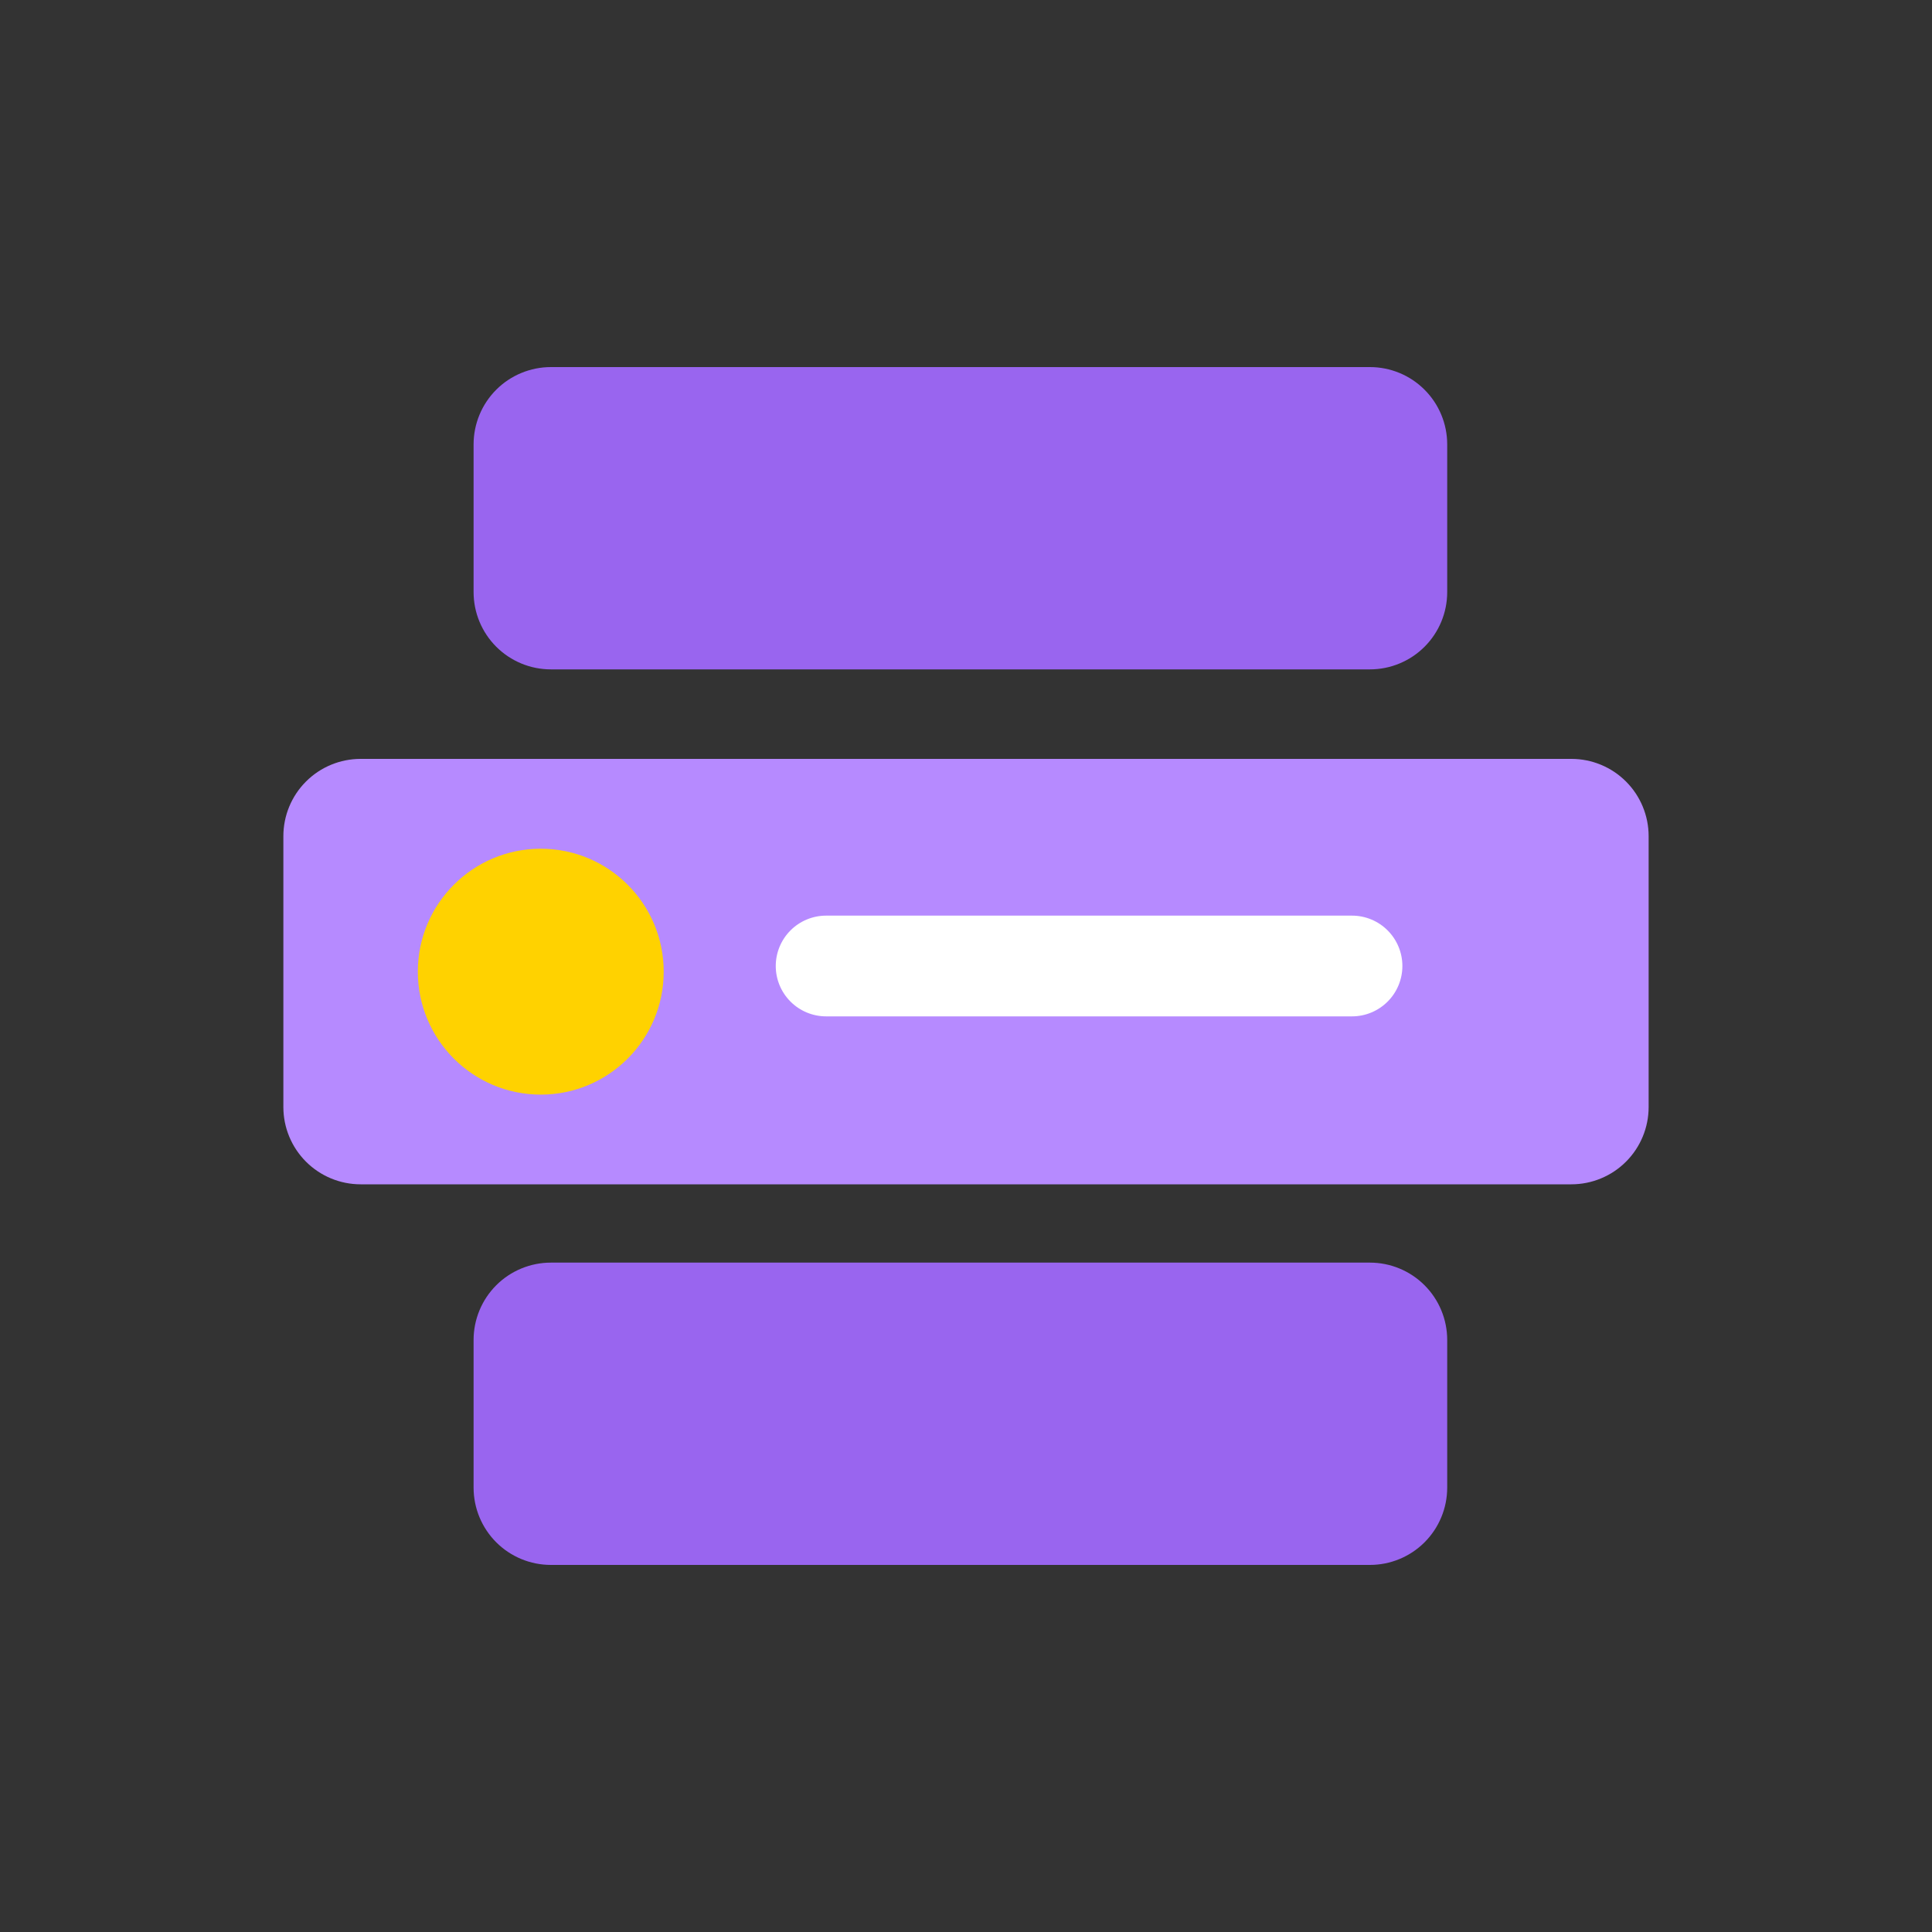
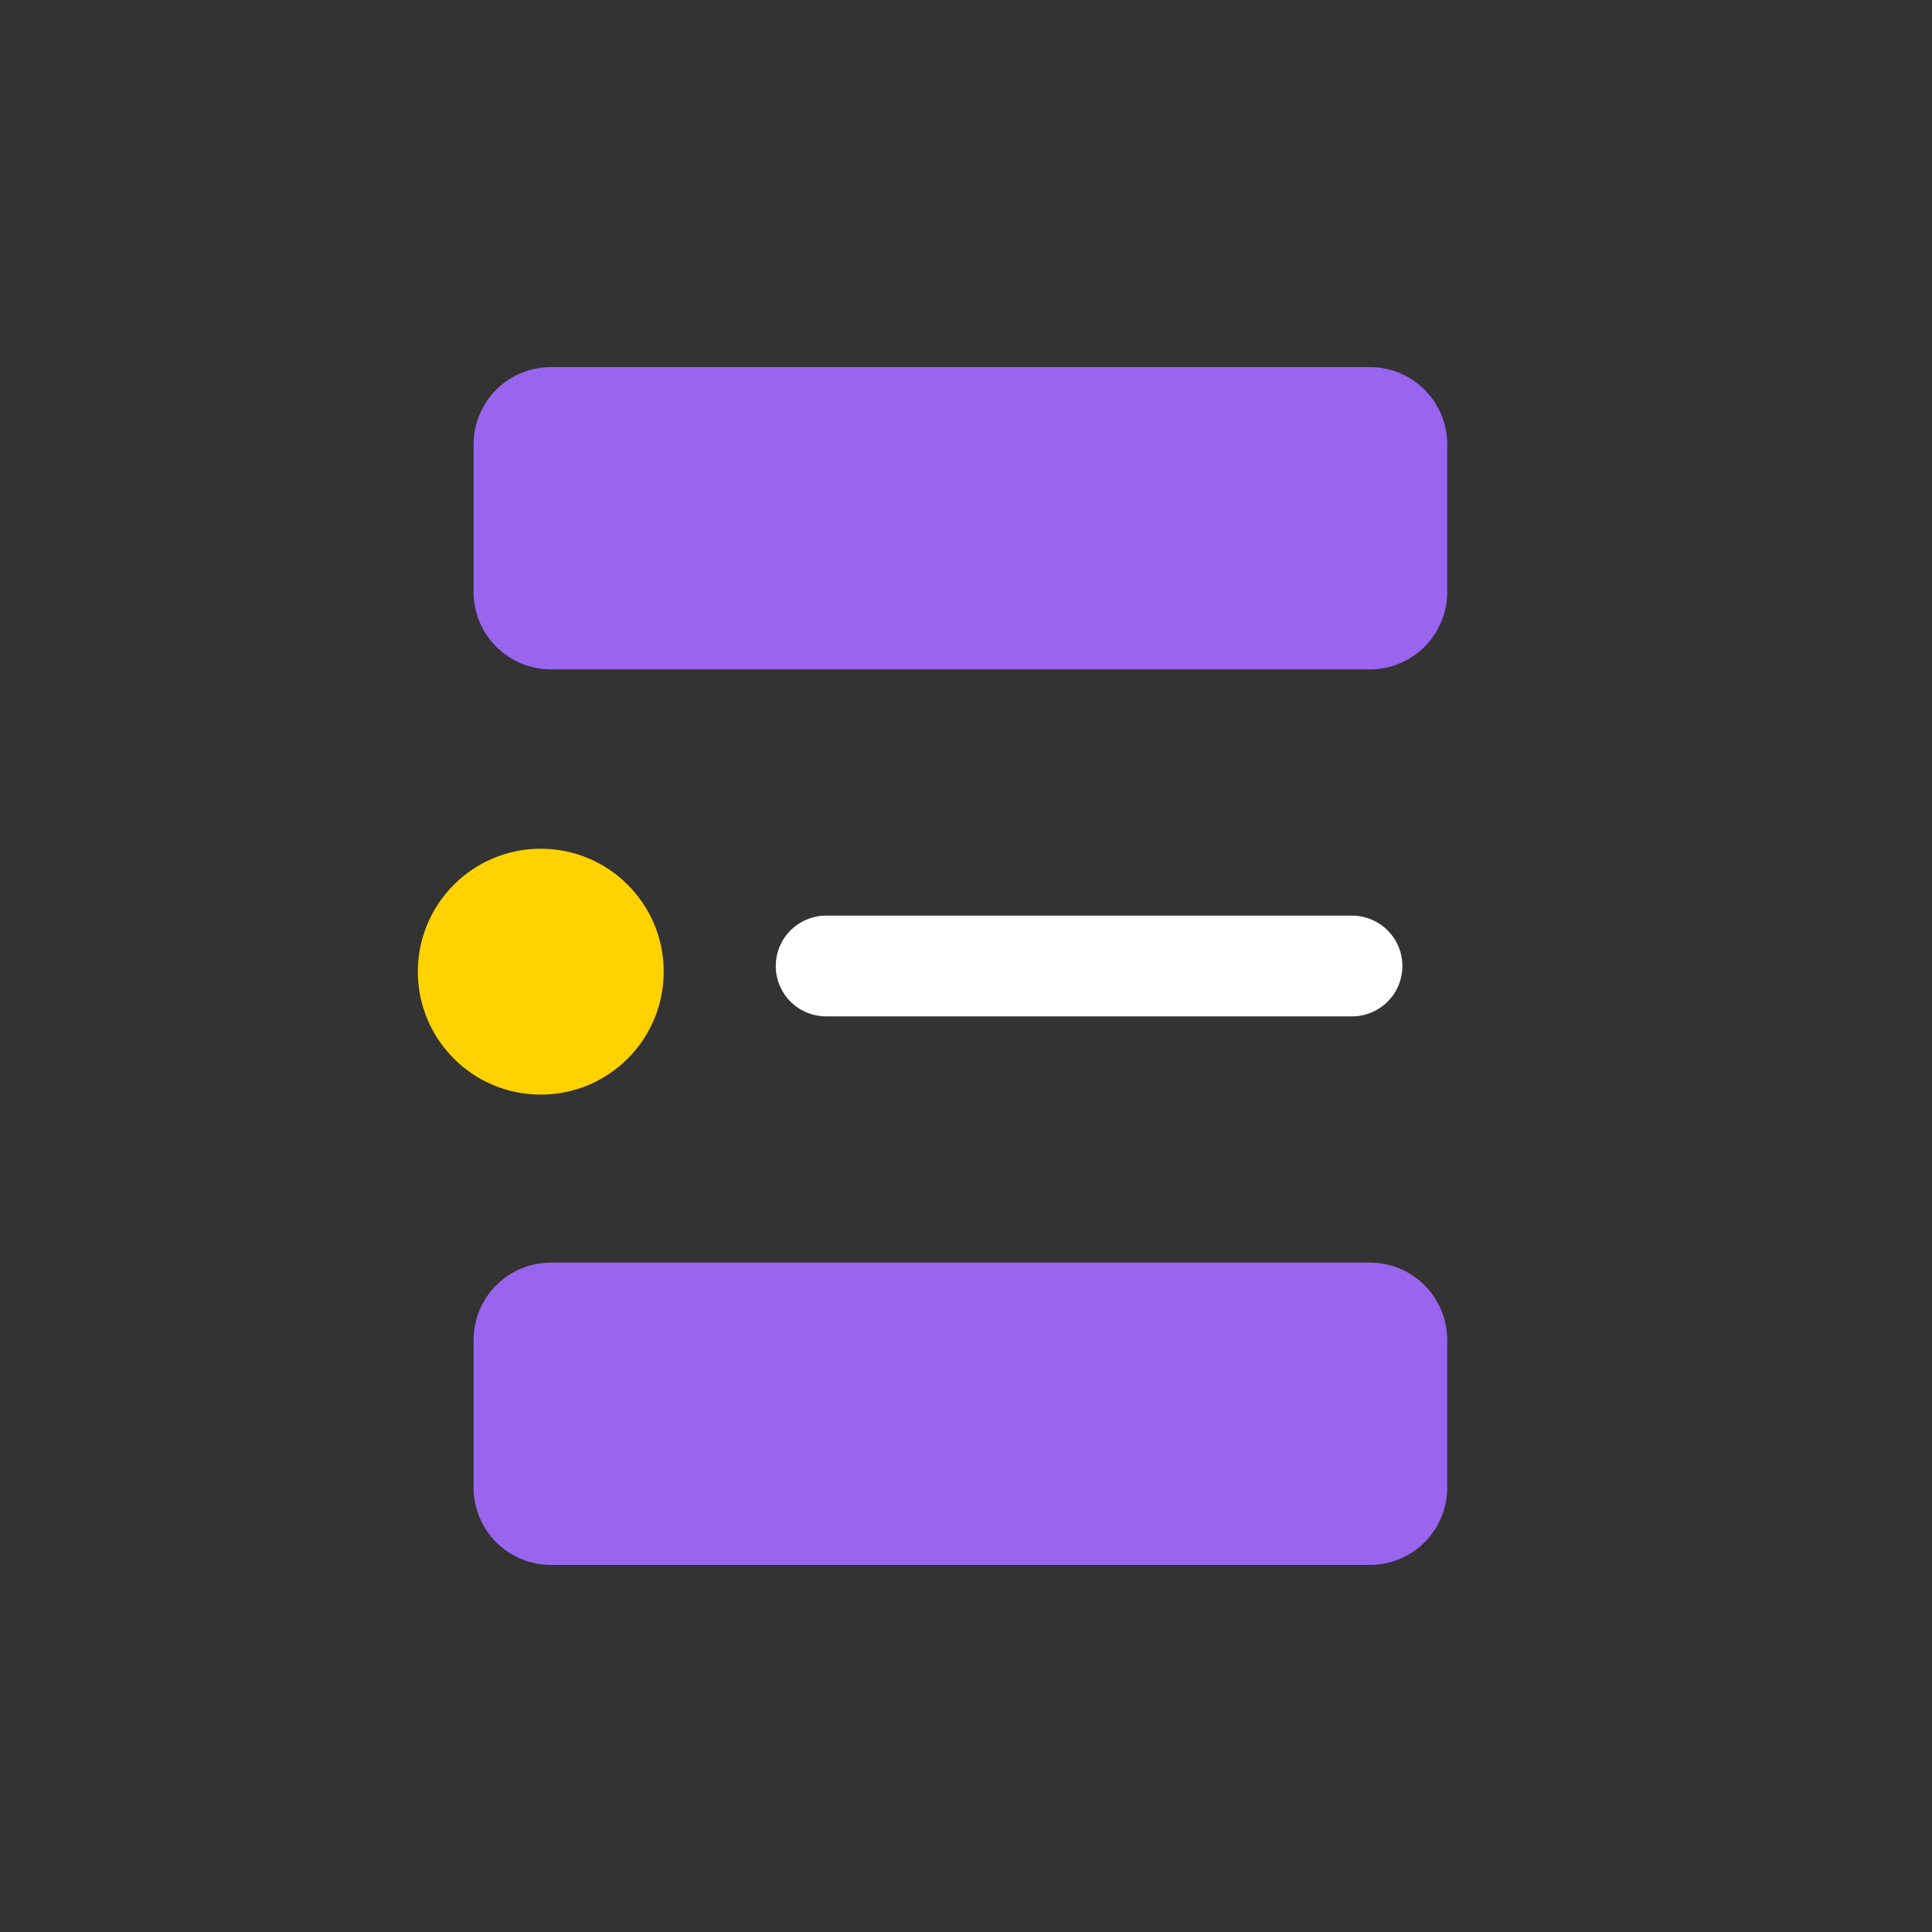
<svg xmlns="http://www.w3.org/2000/svg" width="100" height="100" viewBox="0 0 100 100" fill="none">
  <rect x="0" y="0" width="100" height="100" fill="#333333" stroke="none" />
  <path fill-rule="evenodd" clip-rule="evenodd" d="M28.513 19H70.907C71.968 19 72.985 19.421 73.735 20.172C74.485 20.922 74.907 21.939 74.907 23V30.647C74.907 31.707 74.485 32.725 73.735 33.475C72.985 34.225 71.968 34.647 70.907 34.647H28.513C27.453 34.647 26.435 34.225 25.685 33.475C24.935 32.725 24.513 31.707 24.513 30.647V23C24.513 22.475 24.617 21.954 24.818 21.469C25.019 20.984 25.314 20.543 25.685 20.172C26.056 19.8 26.497 19.506 26.983 19.305C27.468 19.104 27.988 19 28.513 19ZM28.513 65.353H70.907C71.968 65.353 72.985 65.775 73.735 66.525C74.485 67.275 74.907 68.293 74.907 69.353V77C74.907 78.061 74.485 79.078 73.735 79.829C72.985 80.579 71.968 81 70.907 81H28.513C27.453 81 26.435 80.579 25.685 79.829C24.935 79.078 24.513 78.061 24.513 77V69.353C24.513 68.828 24.617 68.308 24.818 67.823C25.019 67.337 25.314 66.896 25.685 66.525C26.056 66.153 26.497 65.859 26.983 65.658C27.468 65.457 27.988 65.353 28.513 65.353Z" fill="#9965EF" />
-   <path fill-rule="evenodd" clip-rule="evenodd" d="M18.667 39.28H81.333C82.394 39.28 83.412 39.701 84.162 40.452C84.912 41.202 85.333 42.219 85.333 43.28V57.3C85.333 58.361 84.912 59.378 84.162 60.128C83.412 60.879 82.394 61.3 81.333 61.3H18.667C17.606 61.3 16.588 60.879 15.838 60.128C15.088 59.378 14.667 58.361 14.667 57.3V43.28C14.667 42.219 15.088 41.202 15.838 40.452C16.588 39.701 17.606 39.28 18.667 39.28Z" fill="#B68AFF" />
  <path d="M27.99 56.657C31.504 56.657 34.353 53.808 34.353 50.293C34.353 46.779 31.504 43.93 27.99 43.93C24.476 43.93 21.627 46.779 21.627 50.293C21.627 53.808 24.476 56.657 27.99 56.657Z" fill="#FFD200" />
  <path fill-rule="evenodd" clip-rule="evenodd" d="M42.76 47.393H69.98C70.671 47.393 71.334 47.668 71.823 48.157C72.312 48.646 72.587 49.309 72.587 50C72.587 50.691 72.312 51.355 71.823 51.843C71.334 52.332 70.671 52.607 69.98 52.607H42.76C42.069 52.607 41.406 52.332 40.917 51.843C40.428 51.355 40.153 50.691 40.153 50C40.153 49.309 40.428 48.646 40.917 48.157C41.406 47.668 42.069 47.393 42.76 47.393Z" fill="white" />
</svg>